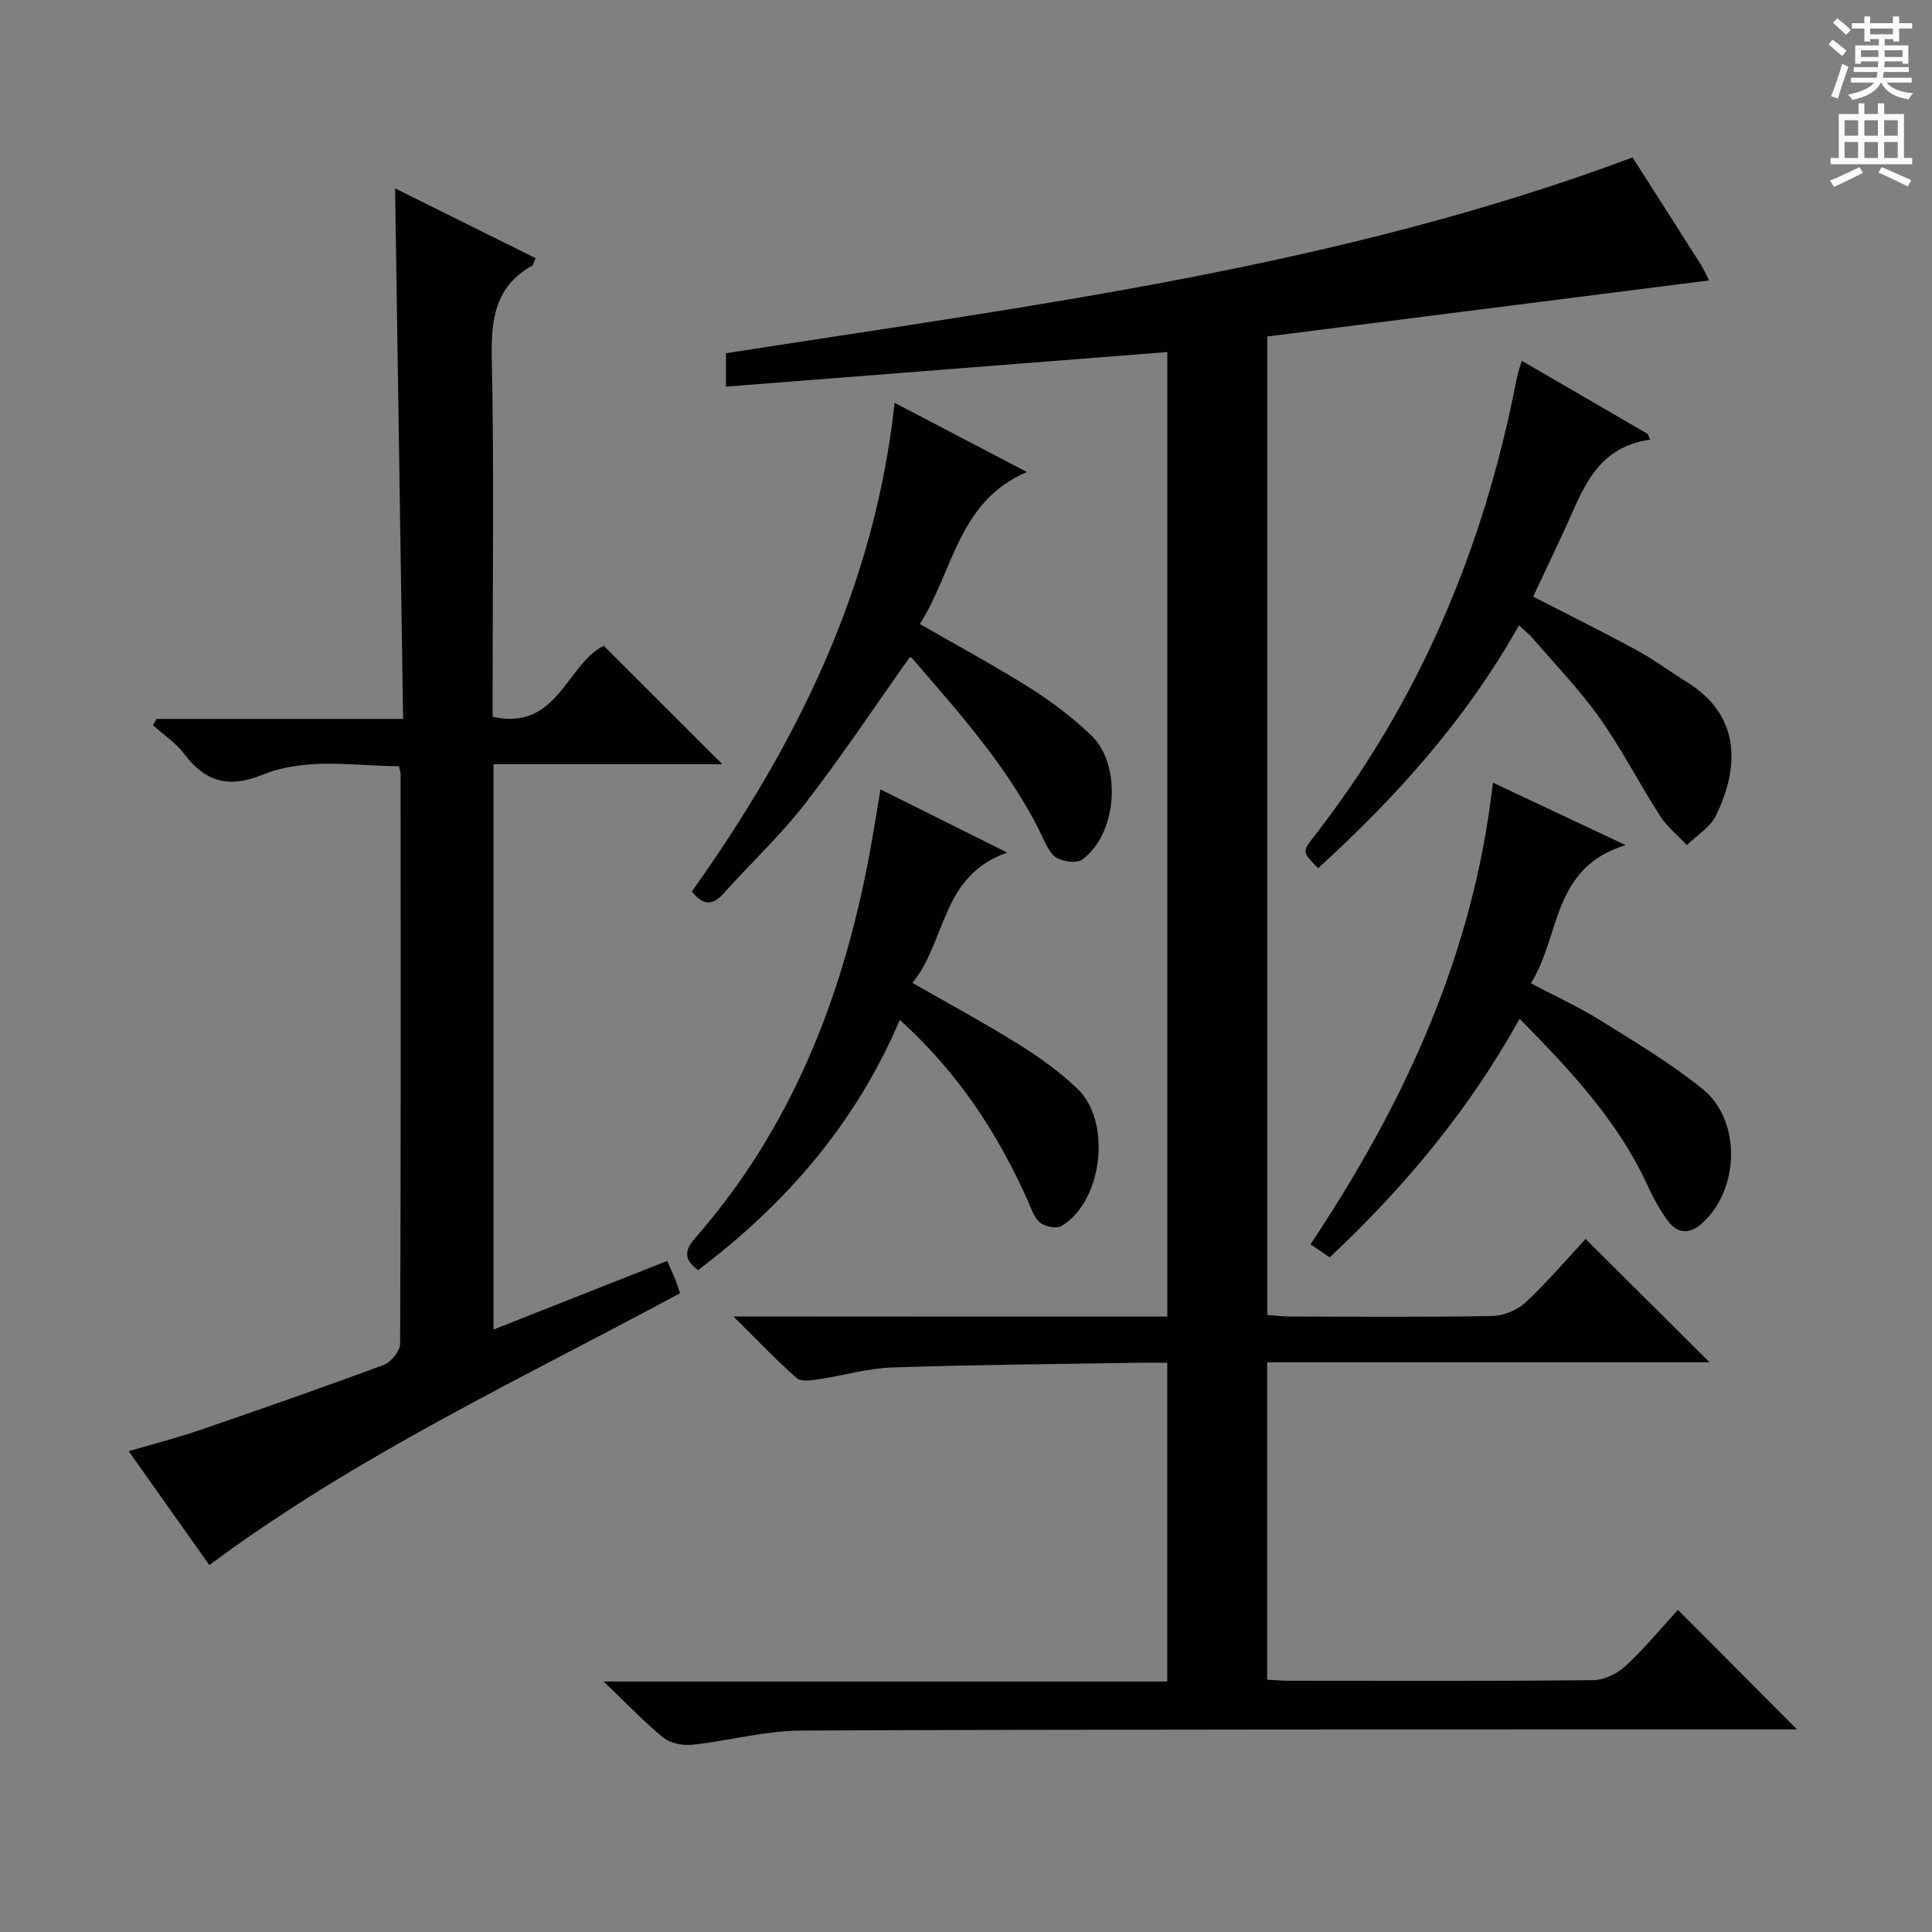
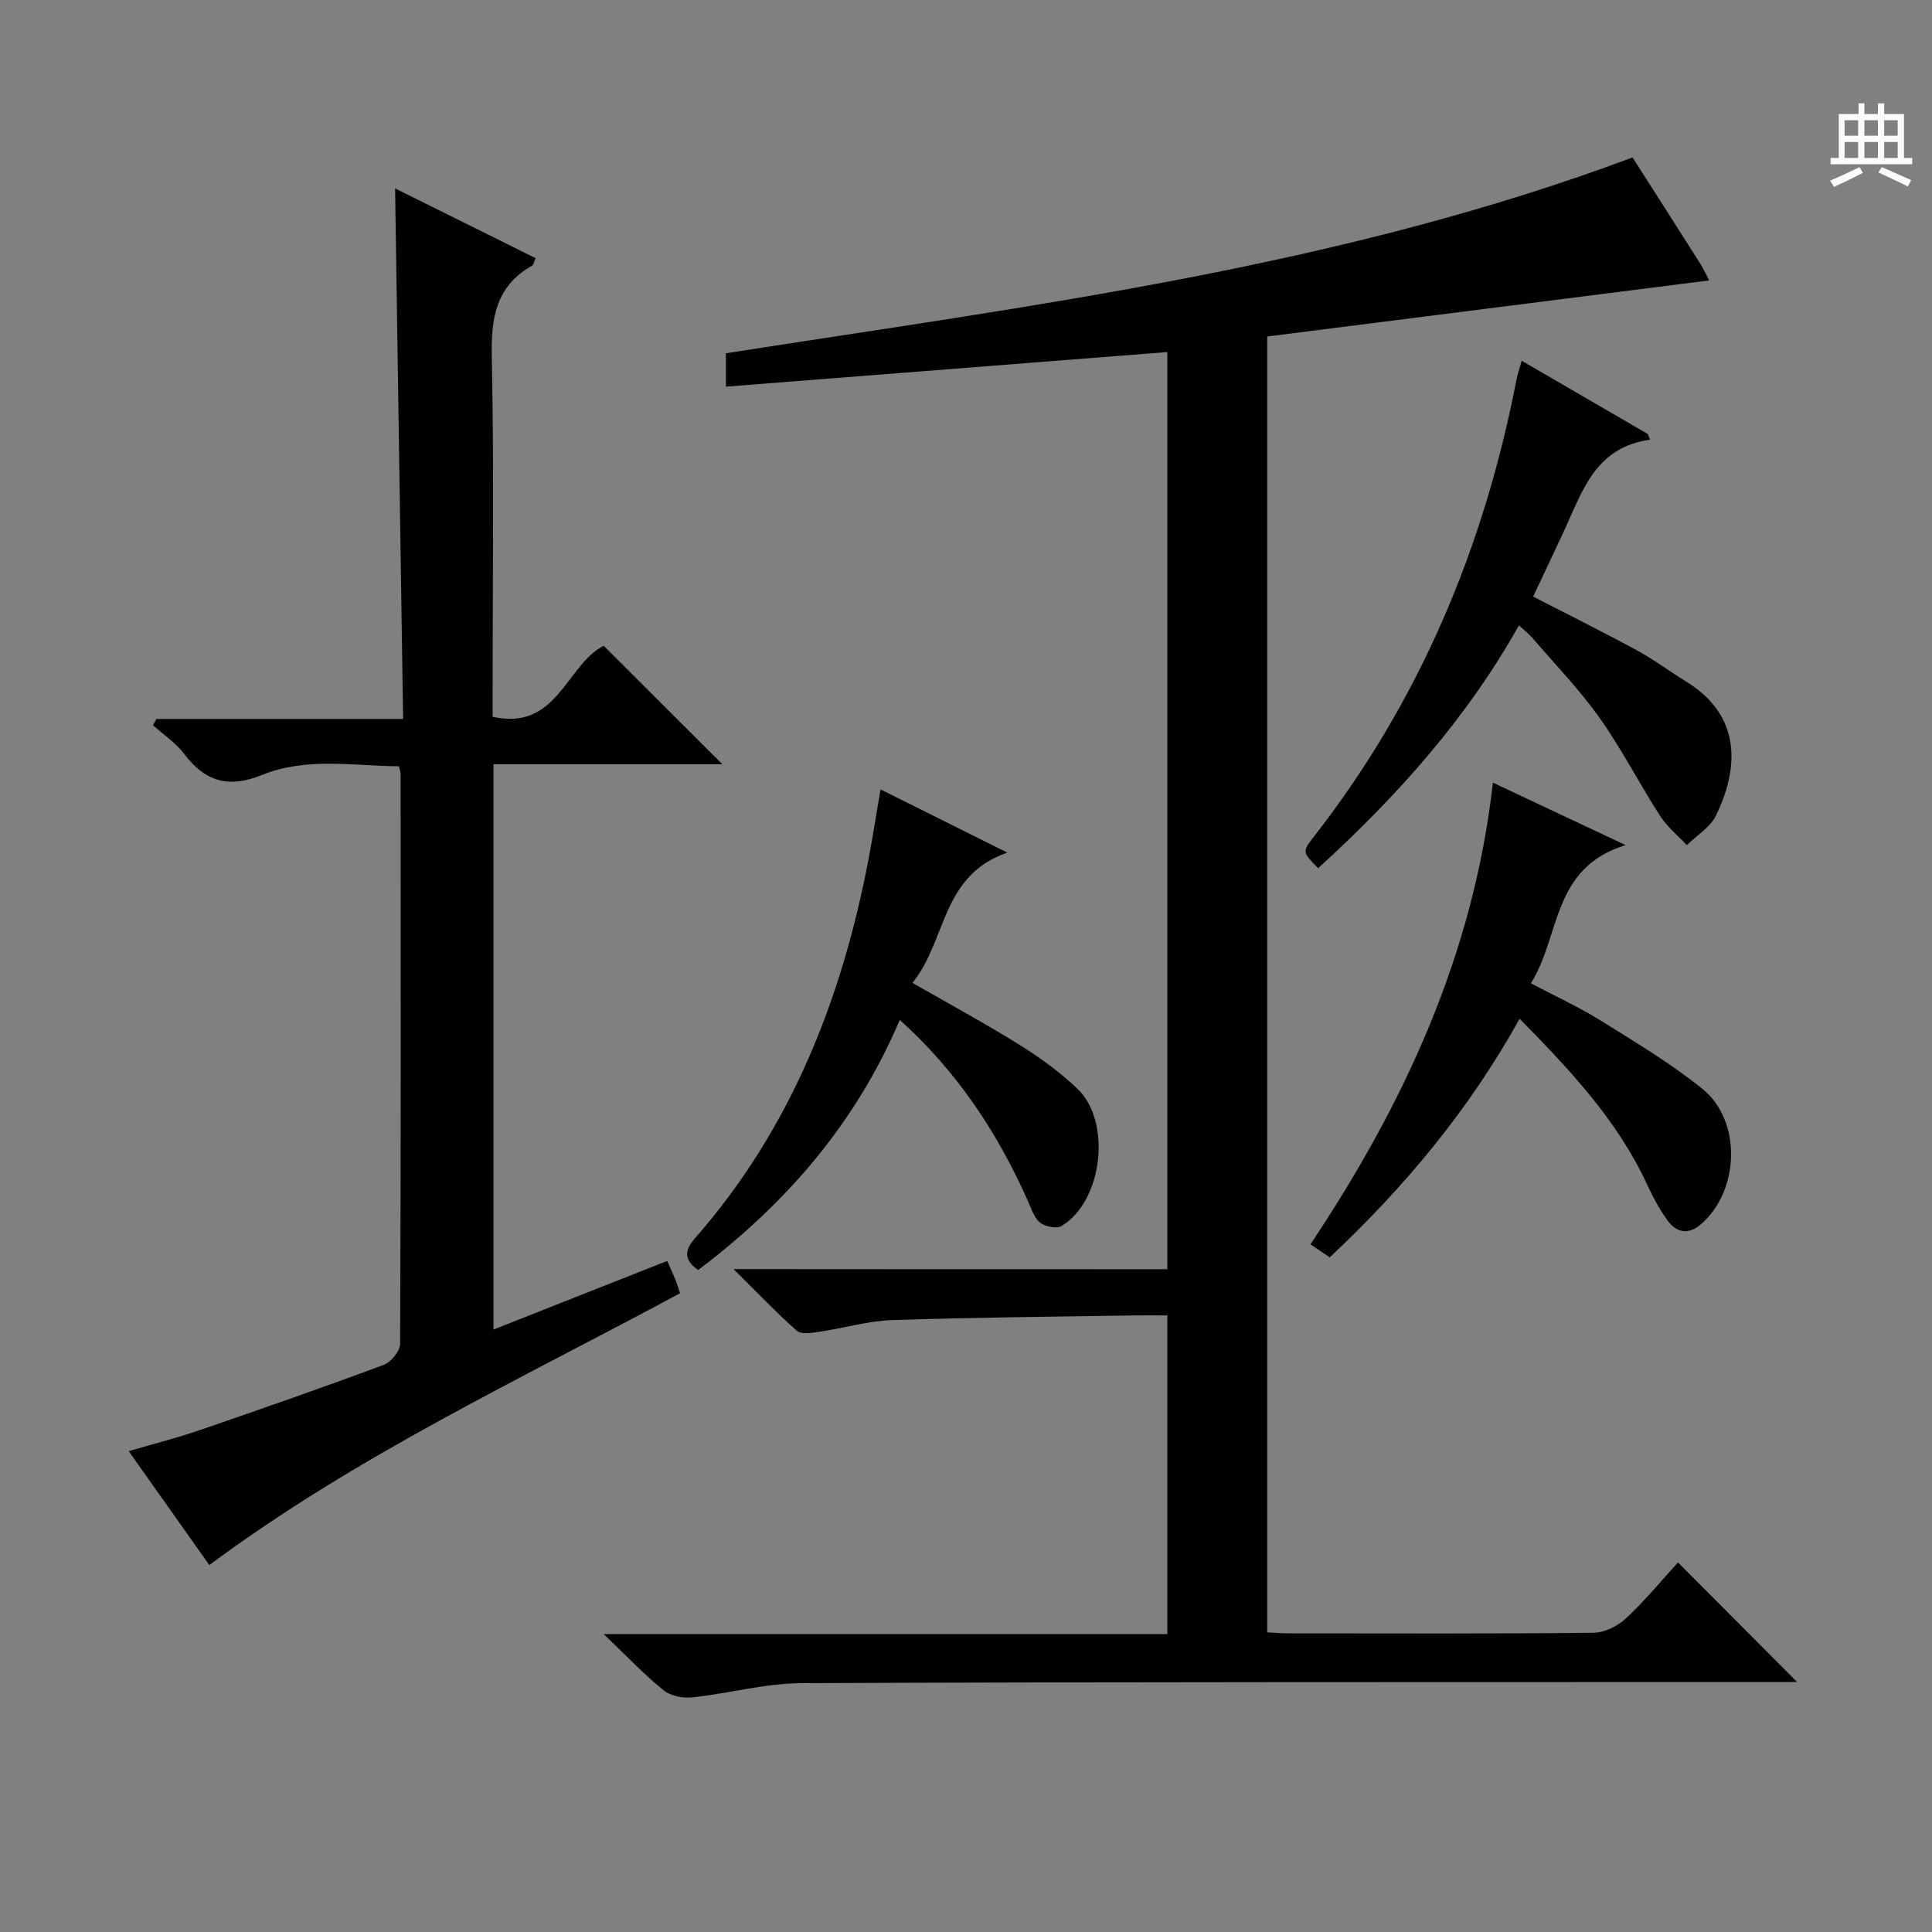
<svg xmlns="http://www.w3.org/2000/svg" enable-background="new 0 0 400 400" viewBox="0 0 400 400">
  <rect x="0" y="0" width="400" height="400" fill="#808080" stroke="none" />
  <g fill="#010100">
-     <path d="m241.68 272.59c0-66.9 0-133.15 0-199.7-30.54 2.39-60.8 4.76-91.38 7.16 0-2.32 0-4.41 0-6.91 63.13-9.88 126.78-17.76 187.7-40.54 4.64 7.26 9.38 14.65 14.07 22.07.77 1.22 1.35 2.57 1.78 3.39-30.5 3.87-60.86 7.72-91.48 11.61v202.57c1.48.11 3.06.33 4.64.33 14 .03 28 .15 41.99-.11 2.34-.04 5.17-1.23 6.89-2.84 4.47-4.17 8.45-8.87 12.39-13.11 8.92 8.88 17.03 16.95 25.66 25.54-30.67 0-60.99 0-91.59 0v65.72c1.61.08 3.06.21 4.51.21 21 .01 41.99.1 62.99-.12 2.28-.02 5.02-1.35 6.73-2.95 3.99-3.72 7.49-7.98 10.81-11.61 8.31 8.35 16.45 16.51 24.66 24.75-1.31 0-3.21 0-5.12 0-66.99.03-133.98-.04-200.96.24-7.55.03-15.08 2.14-22.65 2.94-1.95.21-4.51-.28-5.97-1.47-3.99-3.24-7.55-7.01-12.37-11.62h116.69c0-22.22 0-43.78 0-65.99-2.32 0-4.43-.03-6.54 0-16.81.28-33.62.4-50.41.97-5.09.17-10.12 1.69-15.2 2.44-1.51.22-3.66.56-4.56-.23-4.18-3.68-8.03-7.74-13.11-12.77 30.93.03 60.29.03 89.83.03z" />
+     <path d="m241.68 272.59c0-66.9 0-133.15 0-199.7-30.54 2.39-60.8 4.76-91.38 7.16 0-2.32 0-4.41 0-6.91 63.13-9.88 126.78-17.76 187.7-40.54 4.64 7.26 9.38 14.65 14.07 22.07.77 1.22 1.35 2.57 1.78 3.39-30.5 3.87-60.86 7.72-91.48 11.61v202.57v65.72c1.61.08 3.06.21 4.51.21 21 .01 41.99.1 62.99-.12 2.28-.02 5.02-1.35 6.73-2.95 3.99-3.72 7.49-7.98 10.81-11.61 8.31 8.35 16.45 16.51 24.66 24.75-1.31 0-3.21 0-5.12 0-66.99.03-133.98-.04-200.96.24-7.55.03-15.08 2.14-22.65 2.94-1.95.21-4.51-.28-5.97-1.47-3.99-3.24-7.55-7.01-12.37-11.62h116.69c0-22.22 0-43.78 0-65.99-2.32 0-4.43-.03-6.54 0-16.81.28-33.62.4-50.41.97-5.09.17-10.12 1.69-15.2 2.44-1.51.22-3.66.56-4.56-.23-4.18-3.68-8.03-7.74-13.11-12.77 30.93.03 60.29.03 89.83.03z" />
    <path d="m138.14 261.06c.76 1.74 1.24 2.77 1.67 3.83.36.9.64 1.82.99 2.86-32.97 17.77-66.96 33.6-97.46 56.28-5.39-7.62-10.83-15.3-16.69-23.58 5.21-1.53 10.06-2.76 14.77-4.38 12.72-4.37 25.43-8.8 38.03-13.49 1.51-.56 3.38-2.86 3.39-4.36.17-39.33.12-78.66.1-117.98 0-.32-.13-.65-.34-1.59-9.39-.07-19.14-1.93-28.27 1.77-7 2.83-11.82 1.46-16.2-4.34-1.73-2.29-4.28-3.97-6.46-5.93.24-.43.49-.87.73-1.3h51.06c-.56-36.82-1.11-73.03-1.66-109.84 9.37 4.65 19.17 9.52 29.09 14.44-.35.76-.43 1.4-.77 1.58-7.53 4.26-8.47 10.93-8.3 18.96.48 22.99.17 45.99.17 68.99v5.42c13.42 3.02 15.25-10.8 23-14.7 8.02 8.01 16 15.98 24.57 24.53-15.96 0-31.59 0-47.39 0v117.04c12.07-4.76 23.83-9.41 35.97-14.21z" />
    <path d="m315.05 74.69c8.98 5.22 17.54 10.19 26.1 15.16.16.39.32.79.48 1.18-11.39 1.58-14.04 10.74-17.83 18.93-2.08 4.5-4.22 8.97-6.38 13.56 7.42 3.82 14.54 7.35 21.52 11.14 3.5 1.9 6.7 4.33 10.1 6.41 11.48 7.01 11.1 17.82 6.21 27.82-1.19 2.43-3.97 4.07-6.01 6.08-1.86-1.99-4.06-3.76-5.51-6.01-4.31-6.7-7.96-13.85-12.55-20.33-4.12-5.82-9.15-11-13.8-16.43-.74-.87-1.66-1.58-2.9-2.73-10.91 19.46-25.42 35.56-41.57 50.28-3.28-3.32-3.35-3.37-.83-6.6 21.8-27.97 35.12-59.69 41.85-94.34.22-1.26.66-2.47 1.12-4.12z" />
    <path d="m336.57 174.97c-15.39 4.71-13.43 18.82-19.62 28.61 5.17 2.73 9.98 4.93 14.43 7.7 7.18 4.47 14.49 8.85 21.06 14.13 8.22 6.6 7.74 21.09-.23 28.02-2.58 2.24-5.02 1.84-6.86-.62-1.77-2.36-3.17-5.06-4.42-7.75-6.15-13.22-15.92-23.57-26.31-34.14-10.47 18.86-23.79 34.84-39.32 49.4-1.32-.9-2.51-1.71-3.98-2.7 19.4-29.09 33.76-59.99 37.77-95.58 8.97 4.22 17.48 8.22 27.48 12.93z" />
-     <path d="m190.44 129.19c7.96 4.59 15.57 8.68 22.85 13.27 4.47 2.82 8.76 6.1 12.59 9.74 6.5 6.18 5.44 20.49-1.82 25.77-1.12.81-3.7.44-5.14-.29-1.3-.66-2.19-2.47-2.88-3.94-6.68-14.22-17.1-25.71-27.18-37.45-.18-.21-.59-.23-.51-.21-7.25 10.21-14.12 20.56-21.71 30.36-5.08 6.56-11.23 12.27-16.77 18.48-2.35 2.63-4.29 2.62-6.63-.35 21.57-30.28 37.83-62.83 41.98-101.17 9.12 4.76 17.85 9.33 27.39 14.32-14.33 6.13-15.21 20.6-22.17 31.47z" />
    <path d="m186.29 211.16c-9.19 21.58-23.68 38.15-41.76 51.8-2.84-2.08-2.96-3.94-.63-6.6 19.86-22.67 30.46-49.61 35.99-78.84.83-4.39 1.51-8.81 2.41-14.08 8.48 4.22 16.65 8.3 26.25 13.08-13.77 4.74-12.56 18.33-19.64 26.97 7.64 4.39 15.06 8.4 22.2 12.85 4.21 2.62 8.3 5.61 11.9 9.01 7.23 6.83 5.31 23.31-3.21 28.47-1.04.63-3.48.14-4.51-.73-1.28-1.08-1.85-3.06-2.59-4.71-6.26-13.97-14.52-26.51-26.41-37.22z" />
  </g>
-   <path d="m378.6 9.2.8-1c.9.7 1.9 1.4 2.9 2.3l-.9 1.1c-1.1-.9-2-1.7-2.8-2.4zm.5 10.7c.9-2.1 1.6-4.3 2.3-6.7.4.2.8.4 1.3.6-.7 2.1-1.5 4.3-2.2 6.6zm.4-15.2.9-.9c1 .8 2 1.6 2.8 2.4l-1 1c-1-.9-1.9-1.8-2.7-2.5zm12.5-1.3h1.2v1.4h2.7v1.1h-2.7v2.7h-1.2v-.5h-1.8v1.3h4.9v3.8h-1.2v-.5h-3.7c0 .4-.1.9-.1 1.2h5.1v1h-5.2c0 .5-.1.9-.2 1.2h6v1h-5.2c1.1 1.3 2.9 2 5.5 2.2-.4.4-.7.8-.9 1.3-2.9-.5-4.8-1.6-5.7-3.5h-.1c-.8 1.7-2.7 2.9-5.9 3.6-.2-.4-.6-.8-.9-1.1 2.8-.6 4.6-1.4 5.4-2.5h-4.8v-1h5.3c.1-.3.2-.7.2-1.2h-4.9v-1h5c0-.4 0-.8.1-1.2h-3.6v.5h-1.2v-3.8h4.9v-1.3h-1.8v.5h-1.2v-2.7h-2.6v-1.1h2.6v-1.4h1.2v1.4h4.7v-1.4zm-6.7 8.4h3.6c0-.4 0-.9 0-1.4h-3.6zm1.9-4.7h4.7v-1.2h-4.7zm6.7 3.3h-3.7v1.4h3.7z" fill="#fbfafc" />
  <path d="m384.7 21.4h1.3v2.2h2.8v-2.2h1.3v2.2h4.1v9.1h1.7v1.3h-16.9v-1.3h1.7v-9.1h4.1v-2.2zm.3 13.2.7 1.2c-1.8.9-3.8 1.9-6 2.9-.2-.4-.5-.8-.8-1.3 2.4-1 4.4-2 6.1-2.8zm-3.1-6.5h2.8v-3.2h-2.8zm0 4.6h2.8v-3.3h-2.8zm4.1-4.6h2.8v-3.2h-2.8zm0 4.6h2.8v-3.3h-2.8zm3.6 1.9c2.1.9 4.1 1.8 6.1 2.7l-.7 1.3c-2.2-1.1-4.2-2-6.1-2.9zm3.3-9.7h-2.8v3.2h2.8zm-2.8 7.8h2.8v-3.3h-2.8z" fill="#fbfafc" />
</svg>